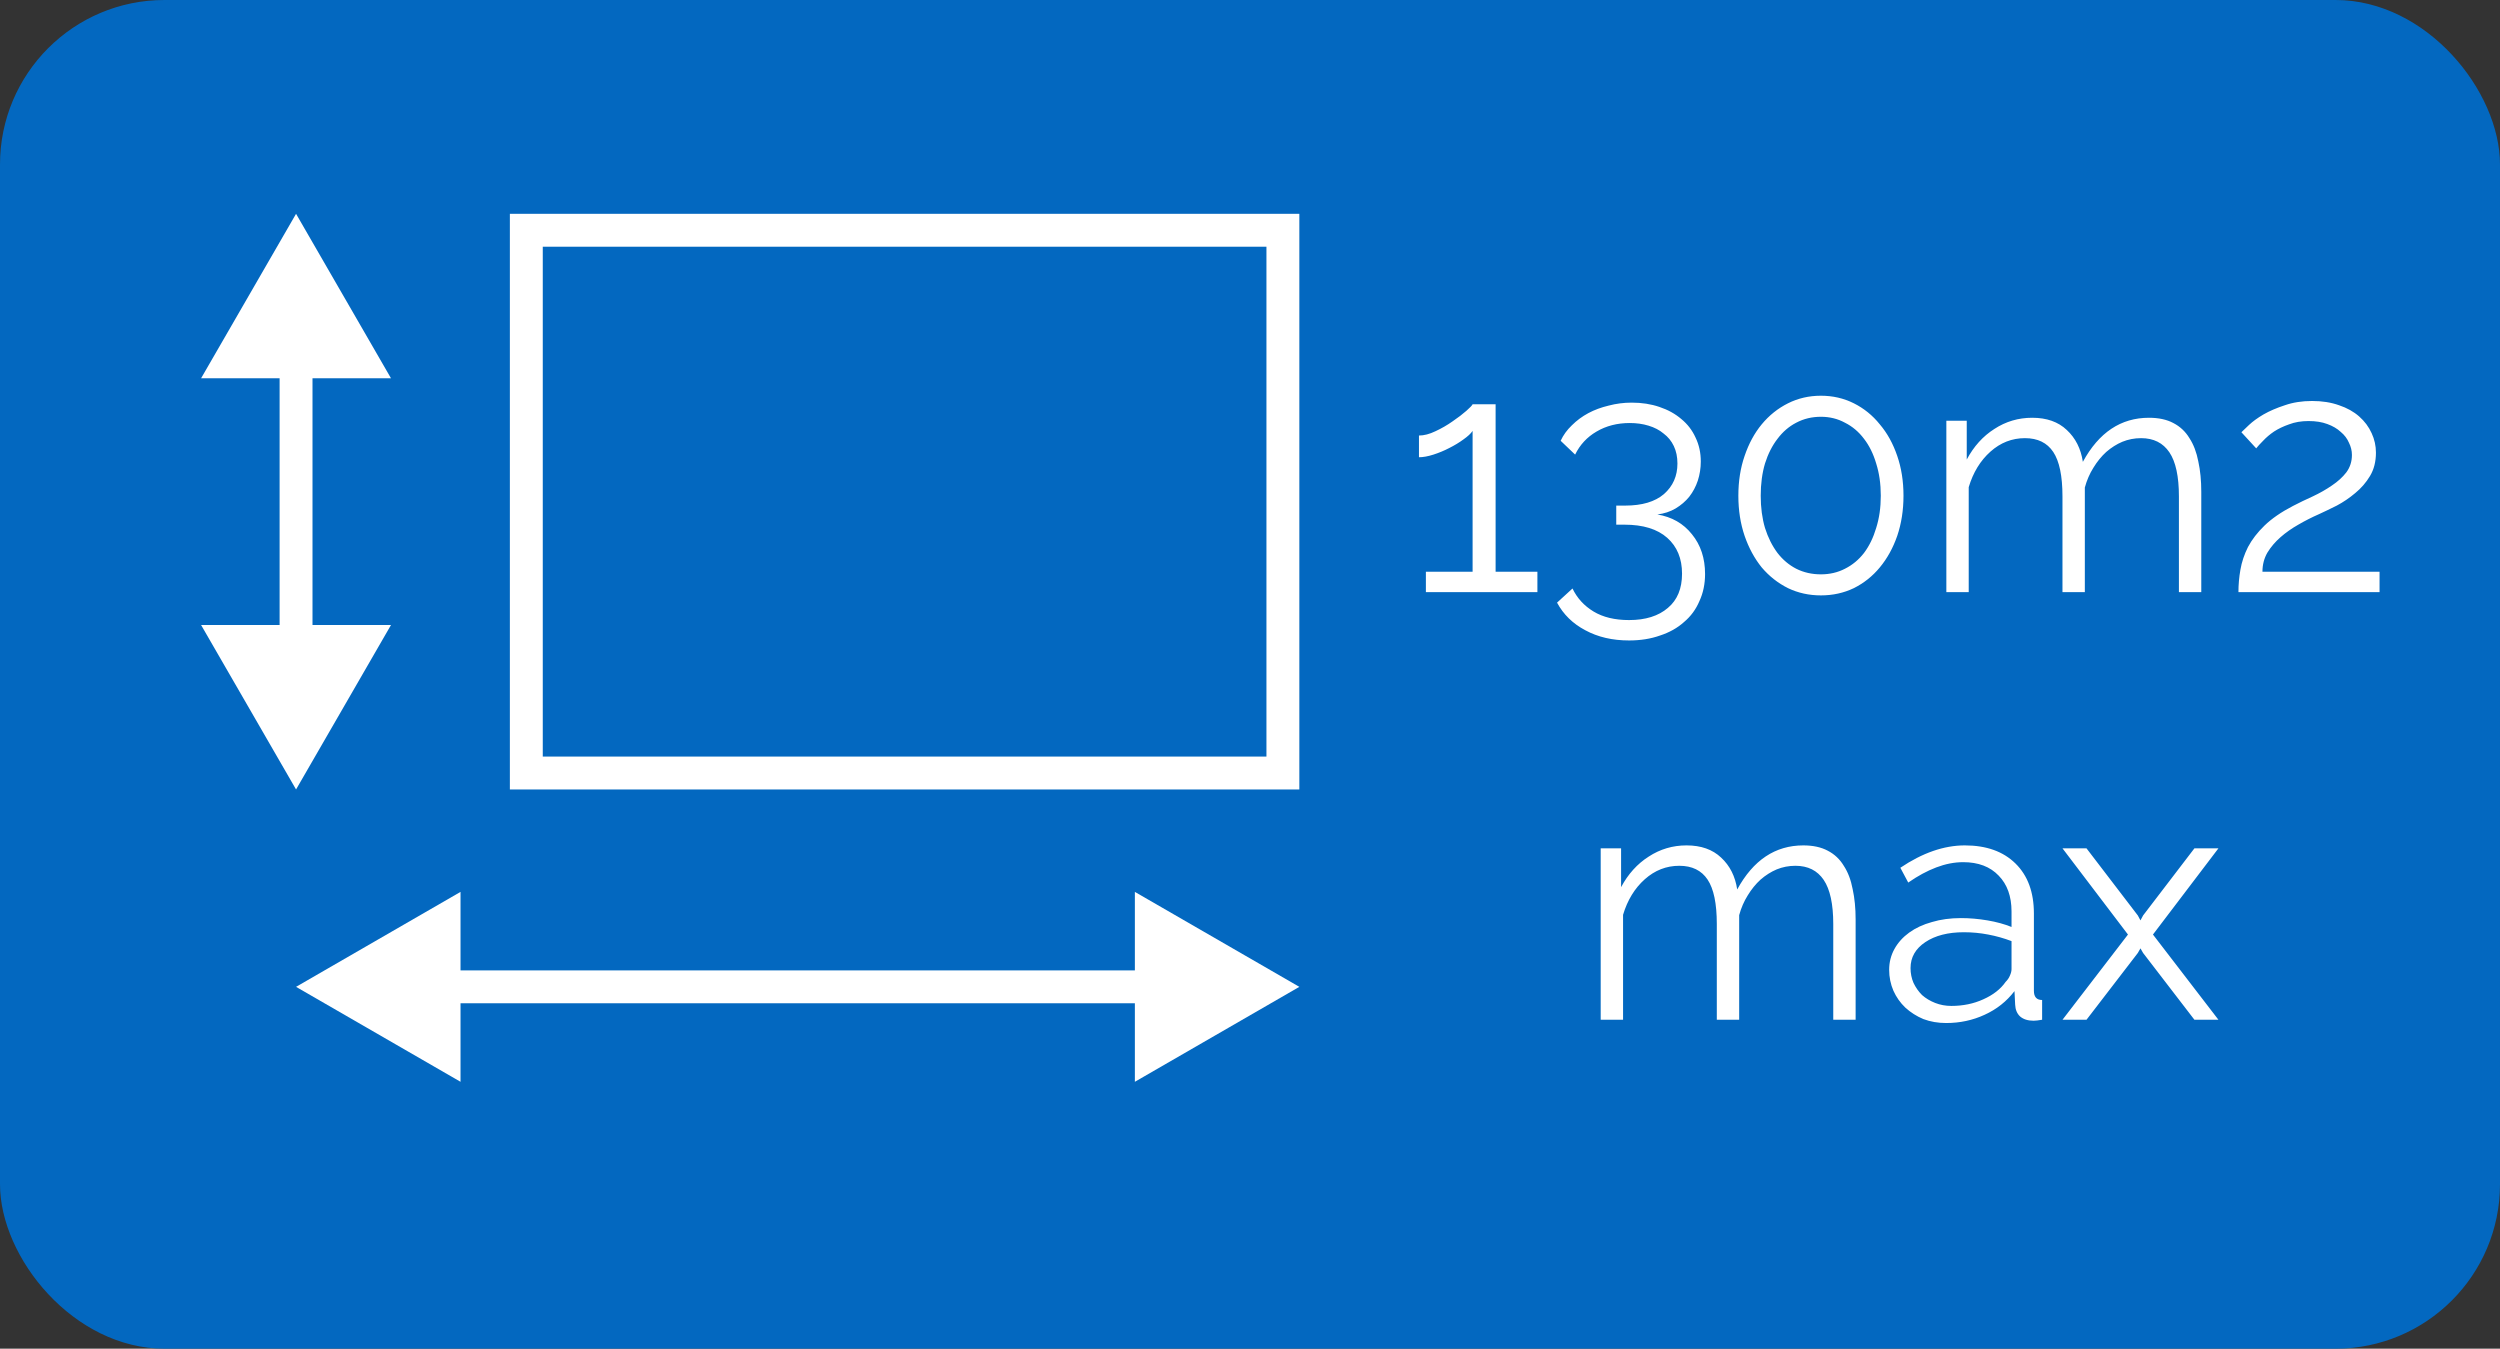
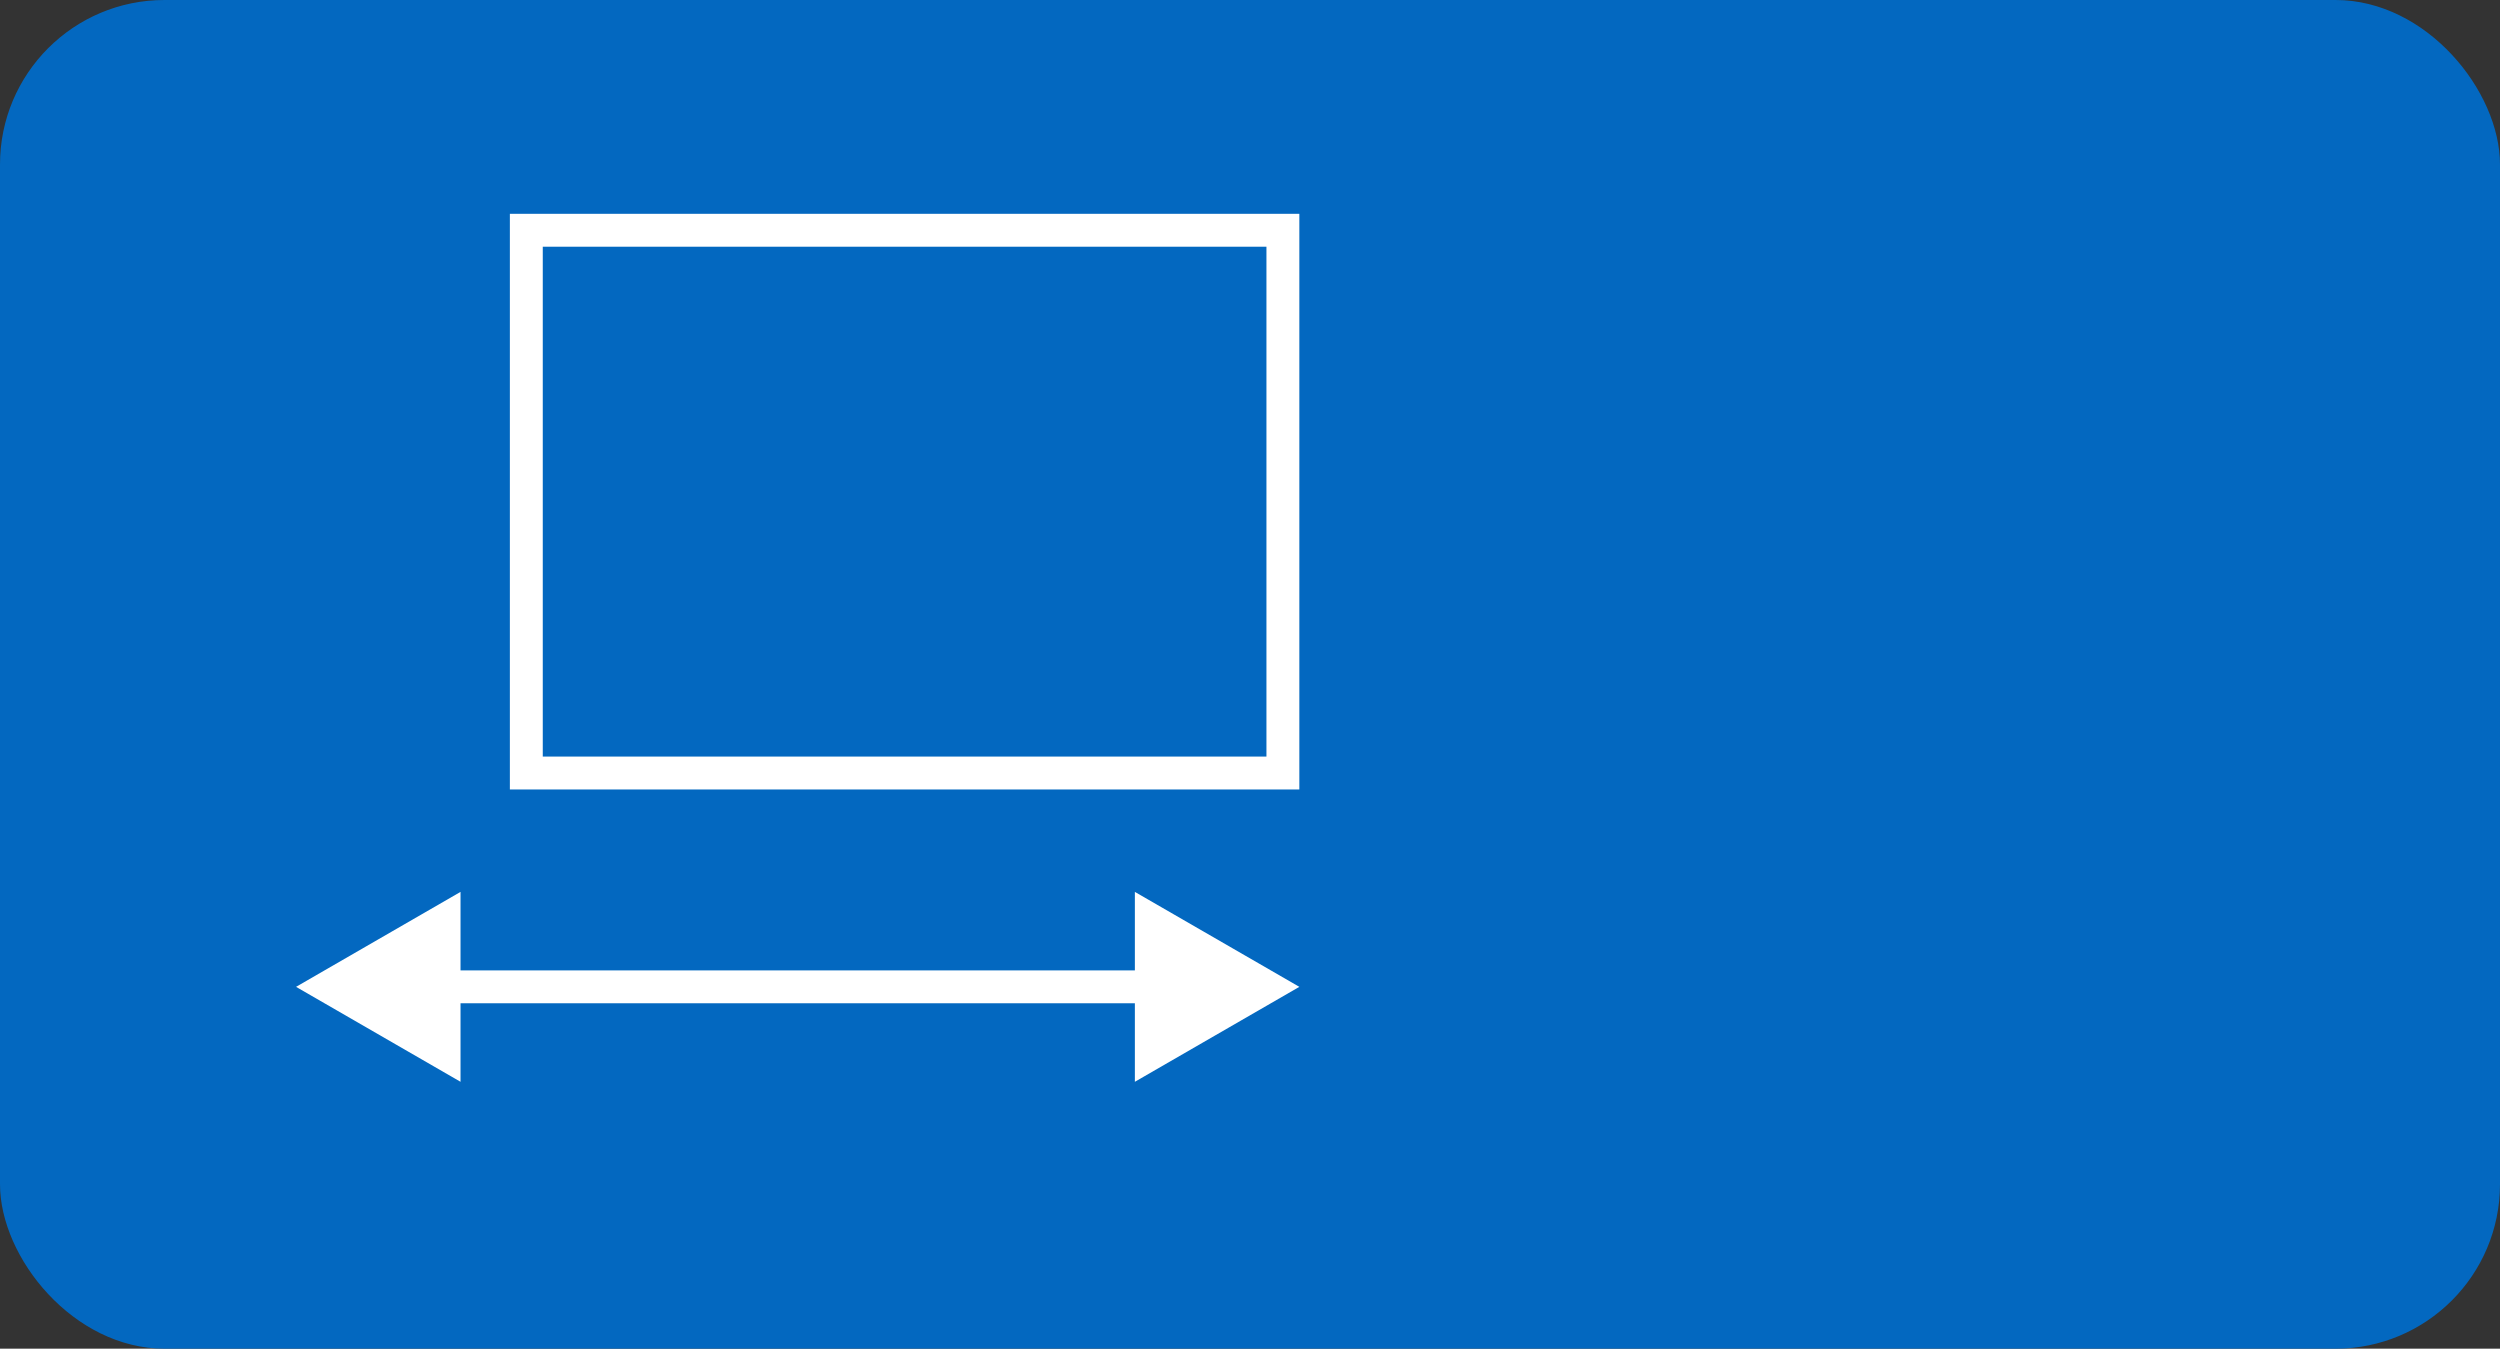
<svg xmlns="http://www.w3.org/2000/svg" width="152" height="82" viewBox="0 0 152 82" fill="none">
  <rect x="0" y="0" width="152" height="82" fill="#333333" stroke="none" />
  <rect width="152" height="82" rx="10" fill="#0368C0" />
  <path d="M18 60L28 65.773V54.227L18 60ZM79 60L69 54.227V65.773L79 60ZM27 61L70 61V59L27 59V61Z" fill="white" />
-   <path d="M18 48L23.773 38L12.226 38L18 48ZM18 13L12.226 23L23.773 23L18 13ZM19 39L19 22L17 22L17 39L19 39Z" fill="white" />
  <rect x="32" y="14" width="46" height="33" stroke="white" stroke-width="2" />
-   <path d="M93.474 34.76V36H86.694V34.76H89.534V26.2C89.427 26.36 89.24 26.533 88.974 26.72C88.72 26.907 88.433 27.08 88.114 27.24C87.807 27.4 87.487 27.533 87.153 27.64C86.82 27.747 86.527 27.8 86.273 27.8V26.48C86.58 26.48 86.913 26.393 87.273 26.22C87.647 26.047 87.993 25.847 88.314 25.62C88.647 25.393 88.927 25.18 89.153 24.98C89.38 24.78 89.507 24.647 89.534 24.58H90.933V34.76H93.474ZM100.768 31.28C101.648 31.427 102.348 31.827 102.868 32.48C103.402 33.133 103.668 33.94 103.668 34.9C103.668 35.5 103.555 36.047 103.328 36.54C103.115 37.047 102.802 37.473 102.388 37.82C101.988 38.18 101.502 38.453 100.928 38.64C100.368 38.84 99.742 38.94 99.048 38.94C98.035 38.94 97.148 38.733 96.388 38.32C95.628 37.92 95.055 37.36 94.668 36.64L95.608 35.78C95.888 36.367 96.315 36.833 96.888 37.18C97.462 37.527 98.181 37.7 99.048 37.7C100.048 37.7 100.835 37.453 101.408 36.96C101.982 36.48 102.268 35.787 102.268 34.88C102.268 33.96 101.968 33.233 101.368 32.7C100.768 32.167 99.901 31.9 98.768 31.9H98.268V30.74H98.808C99.835 30.74 100.622 30.507 101.168 30.04C101.715 29.56 101.988 28.94 101.988 28.18C101.988 27.78 101.915 27.427 101.768 27.12C101.622 26.813 101.415 26.56 101.148 26.36C100.895 26.147 100.588 25.987 100.228 25.88C99.882 25.773 99.501 25.72 99.088 25.72C98.328 25.72 97.655 25.893 97.068 26.24C96.495 26.573 96.061 27.04 95.768 27.64L94.888 26.8C95.048 26.453 95.275 26.14 95.568 25.86C95.862 25.567 96.195 25.32 96.568 25.12C96.942 24.92 97.355 24.767 97.808 24.66C98.261 24.54 98.728 24.48 99.208 24.48C99.822 24.48 100.382 24.567 100.888 24.74C101.408 24.913 101.855 25.16 102.228 25.48C102.602 25.787 102.888 26.16 103.088 26.6C103.302 27.04 103.408 27.527 103.408 28.06C103.408 28.46 103.348 28.847 103.228 29.22C103.108 29.58 102.935 29.907 102.708 30.2C102.482 30.48 102.202 30.72 101.868 30.92C101.548 31.107 101.182 31.227 100.768 31.28ZM115.732 30.14C115.732 31.02 115.605 31.833 115.352 32.58C115.098 33.313 114.745 33.953 114.292 34.5C113.852 35.033 113.325 35.453 112.712 35.76C112.098 36.053 111.432 36.2 110.712 36.2C109.992 36.2 109.325 36.053 108.712 35.76C108.098 35.453 107.565 35.033 107.112 34.5C106.672 33.953 106.325 33.313 106.072 32.58C105.818 31.833 105.692 31.02 105.692 30.14C105.692 29.26 105.818 28.453 106.072 27.72C106.325 26.973 106.672 26.333 107.112 25.8C107.565 25.253 108.098 24.827 108.712 24.52C109.325 24.213 109.992 24.06 110.712 24.06C111.432 24.06 112.098 24.213 112.712 24.52C113.325 24.827 113.852 25.253 114.292 25.8C114.745 26.333 115.098 26.973 115.352 27.72C115.605 28.453 115.732 29.26 115.732 30.14ZM114.352 30.14C114.352 29.42 114.258 28.767 114.072 28.18C113.898 27.593 113.652 27.093 113.332 26.68C113.012 26.253 112.625 25.927 112.172 25.7C111.732 25.46 111.245 25.34 110.712 25.34C110.165 25.34 109.665 25.46 109.212 25.7C108.772 25.927 108.392 26.253 108.072 26.68C107.752 27.093 107.498 27.593 107.312 28.18C107.138 28.767 107.052 29.42 107.052 30.14C107.052 30.86 107.138 31.513 107.312 32.1C107.498 32.687 107.752 33.193 108.072 33.62C108.392 34.033 108.772 34.353 109.212 34.58C109.665 34.807 110.165 34.92 110.712 34.92C111.245 34.92 111.732 34.807 112.172 34.58C112.625 34.353 113.012 34.033 113.332 33.62C113.652 33.193 113.898 32.687 114.072 32.1C114.258 31.513 114.352 30.86 114.352 30.14ZM133.838 36H132.478V30.18C132.478 28.967 132.285 28.073 131.898 27.5C131.511 26.927 130.938 26.64 130.178 26.64C129.778 26.64 129.398 26.713 129.038 26.86C128.691 27.007 128.365 27.213 128.058 27.48C127.765 27.747 127.505 28.067 127.278 28.44C127.051 28.8 126.878 29.2 126.758 29.64V36H125.398V30.18C125.398 28.94 125.211 28.04 124.838 27.48C124.465 26.92 123.891 26.64 123.118 26.64C122.331 26.64 121.631 26.913 121.018 27.46C120.405 28.007 119.965 28.727 119.698 29.62V36H118.338V25.58H119.578V27.94C120.005 27.14 120.565 26.52 121.258 26.08C121.951 25.627 122.718 25.4 123.558 25.4C124.438 25.4 125.138 25.647 125.658 26.14C126.191 26.633 126.518 27.28 126.638 28.08C127.611 26.293 128.951 25.4 130.658 25.4C131.245 25.4 131.738 25.507 132.138 25.72C132.551 25.933 132.878 26.24 133.118 26.64C133.371 27.027 133.551 27.5 133.658 28.06C133.778 28.607 133.838 29.22 133.838 29.9V36ZM136.097 36C136.097 35.547 136.137 35.093 136.217 34.64C136.297 34.173 136.45 33.713 136.677 33.26C136.917 32.807 137.25 32.373 137.677 31.96C138.117 31.533 138.697 31.133 139.417 30.76C139.803 30.56 140.203 30.367 140.617 30.18C141.043 29.98 141.43 29.76 141.777 29.52C142.137 29.28 142.43 29.013 142.657 28.72C142.883 28.413 142.997 28.06 142.997 27.66C142.997 27.407 142.937 27.16 142.817 26.92C142.71 26.667 142.543 26.447 142.317 26.26C142.103 26.06 141.83 25.9 141.497 25.78C141.177 25.66 140.797 25.6 140.357 25.6C139.917 25.6 139.523 25.667 139.177 25.8C138.83 25.92 138.523 26.067 138.257 26.24C138.003 26.413 137.783 26.6 137.597 26.8C137.41 26.987 137.27 27.14 137.177 27.26L136.277 26.28C136.357 26.2 136.51 26.053 136.737 25.84C136.963 25.627 137.257 25.413 137.617 25.2C137.99 24.987 138.423 24.8 138.917 24.64C139.41 24.467 139.963 24.38 140.577 24.38C141.19 24.38 141.737 24.467 142.217 24.64C142.697 24.8 143.103 25.027 143.437 25.32C143.77 25.613 144.023 25.953 144.197 26.34C144.37 26.713 144.457 27.107 144.457 27.52C144.457 28.067 144.337 28.54 144.097 28.94C143.857 29.34 143.557 29.687 143.197 29.98C142.85 30.273 142.477 30.527 142.077 30.74C141.677 30.94 141.317 31.113 140.997 31.26C140.57 31.447 140.15 31.66 139.737 31.9C139.337 32.127 138.977 32.38 138.657 32.66C138.337 32.94 138.07 33.253 137.857 33.6C137.657 33.947 137.557 34.333 137.557 34.76H144.677V36H136.097ZM112.822 62H111.462V56.18C111.462 54.967 111.269 54.073 110.882 53.5C110.496 52.927 109.922 52.64 109.162 52.64C108.762 52.64 108.382 52.713 108.022 52.86C107.676 53.007 107.349 53.213 107.042 53.48C106.749 53.747 106.489 54.067 106.262 54.44C106.036 54.8 105.862 55.2 105.742 55.64V62H104.382V56.18C104.382 54.94 104.196 54.04 103.822 53.48C103.449 52.92 102.876 52.64 102.102 52.64C101.316 52.64 100.616 52.913 100.002 53.46C99.389 54.007 98.949 54.727 98.682 55.62V62H97.322V51.58H98.562V53.94C98.989 53.14 99.549 52.52 100.242 52.08C100.936 51.627 101.702 51.4 102.542 51.4C103.422 51.4 104.122 51.647 104.642 52.14C105.176 52.633 105.502 53.28 105.622 54.08C106.596 52.293 107.936 51.4 109.642 51.4C110.229 51.4 110.722 51.507 111.122 51.72C111.536 51.933 111.862 52.24 112.102 52.64C112.356 53.027 112.536 53.5 112.642 54.06C112.762 54.607 112.822 55.22 112.822 55.9V62ZM118.321 62.2C117.828 62.2 117.368 62.12 116.941 61.96C116.528 61.787 116.161 61.553 115.841 61.26C115.535 60.967 115.295 60.627 115.121 60.24C114.948 59.84 114.861 59.413 114.861 58.96C114.861 58.507 114.968 58.087 115.181 57.7C115.395 57.313 115.695 56.98 116.081 56.7C116.468 56.42 116.928 56.207 117.461 56.06C117.995 55.9 118.581 55.82 119.221 55.82C119.755 55.82 120.295 55.867 120.841 55.96C121.388 56.053 121.875 56.187 122.301 56.36V55.42C122.301 54.5 122.041 53.773 121.521 53.24C121.001 52.693 120.281 52.42 119.361 52.42C118.828 52.42 118.281 52.527 117.721 52.74C117.161 52.953 116.595 53.26 116.021 53.66L115.541 52.76C116.888 51.853 118.195 51.4 119.461 51.4C120.768 51.4 121.795 51.767 122.541 52.5C123.288 53.233 123.661 54.247 123.661 55.54V60.24C123.661 60.613 123.828 60.8 124.161 60.8V62C123.935 62.04 123.761 62.06 123.641 62.06C123.295 62.06 123.021 61.973 122.821 61.8C122.635 61.627 122.535 61.387 122.521 61.08L122.481 60.26C122.001 60.887 121.395 61.367 120.661 61.7C119.941 62.033 119.161 62.2 118.321 62.2ZM118.641 61.16C119.348 61.16 119.995 61.027 120.581 60.76C121.181 60.493 121.635 60.14 121.941 59.7C122.061 59.58 122.148 59.453 122.201 59.32C122.268 59.173 122.301 59.04 122.301 58.92V57.22C121.848 57.047 121.375 56.913 120.881 56.82C120.401 56.727 119.908 56.68 119.401 56.68C118.441 56.68 117.661 56.88 117.061 57.28C116.461 57.68 116.161 58.207 116.161 58.86C116.161 59.18 116.221 59.48 116.341 59.76C116.475 60.04 116.648 60.287 116.861 60.5C117.088 60.7 117.355 60.86 117.661 60.98C117.968 61.1 118.295 61.16 118.641 61.16ZM126.86 51.58L129.98 55.66L130.14 55.96L130.3 55.66L133.42 51.58H134.88L130.9 56.82L134.88 62H133.42L130.3 57.94L130.14 57.66L129.98 57.94L126.86 62H125.4L129.38 56.82L125.4 51.58H126.86Z" fill="white" />
</svg>